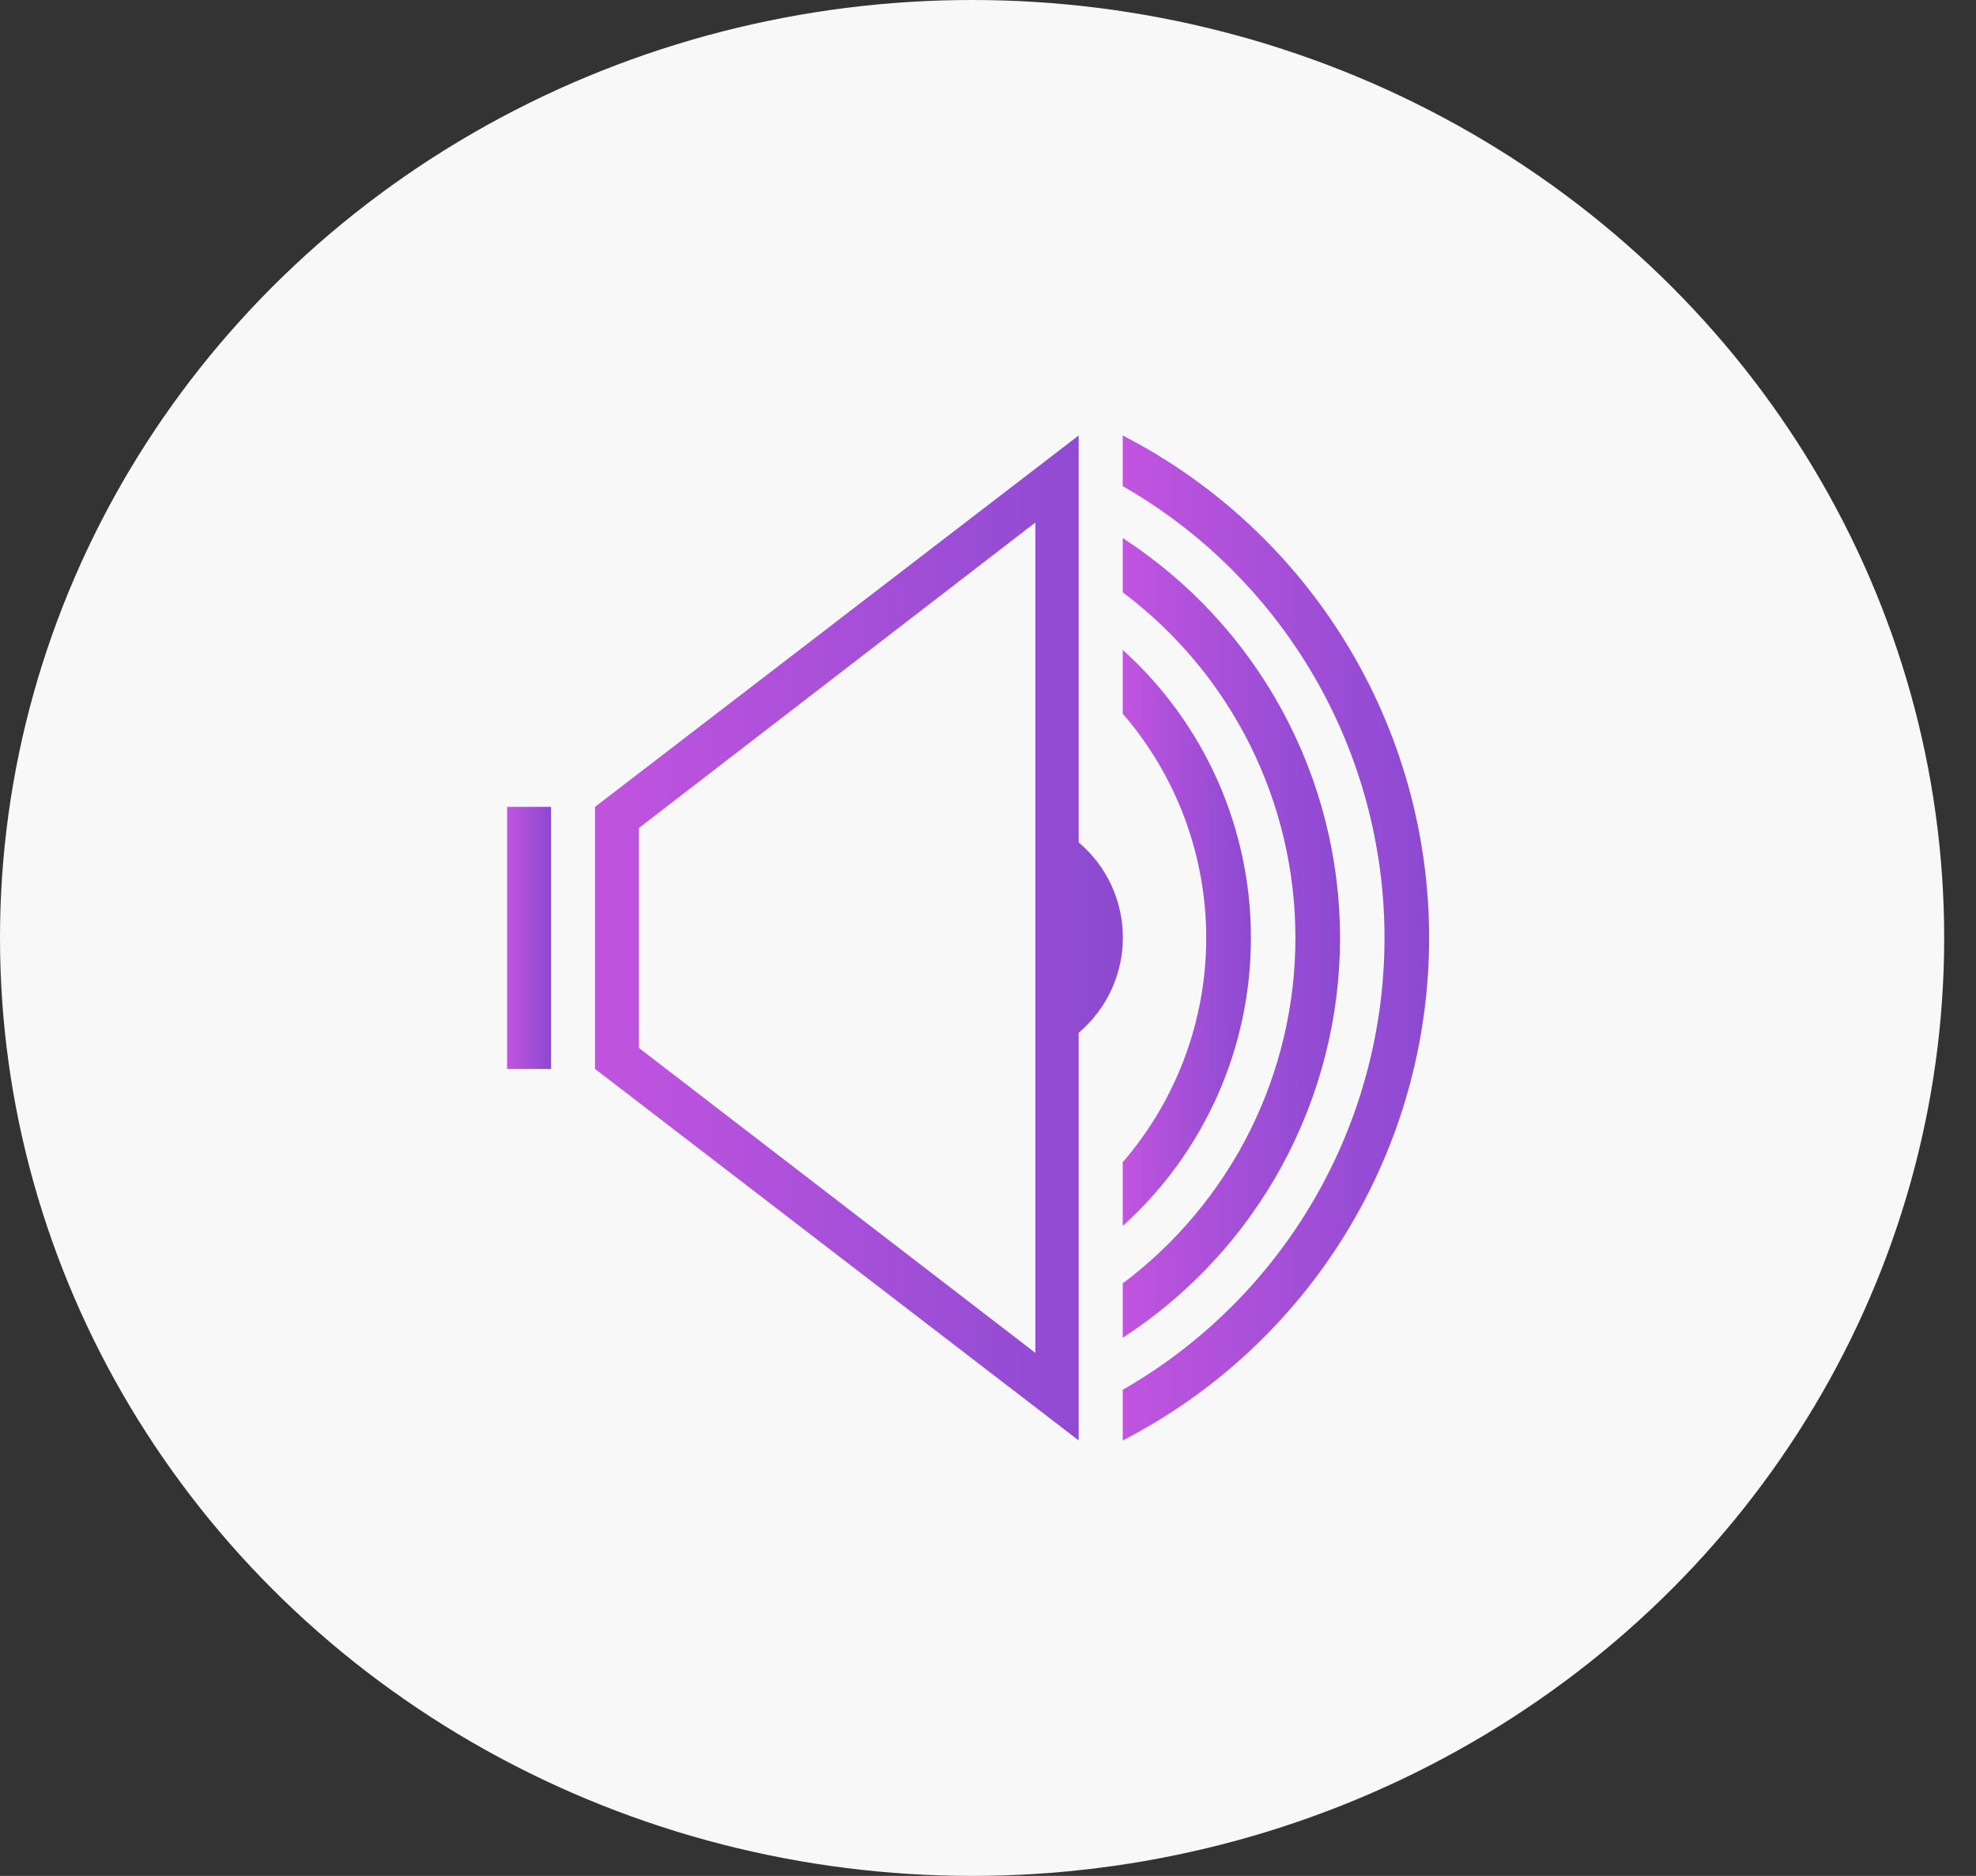
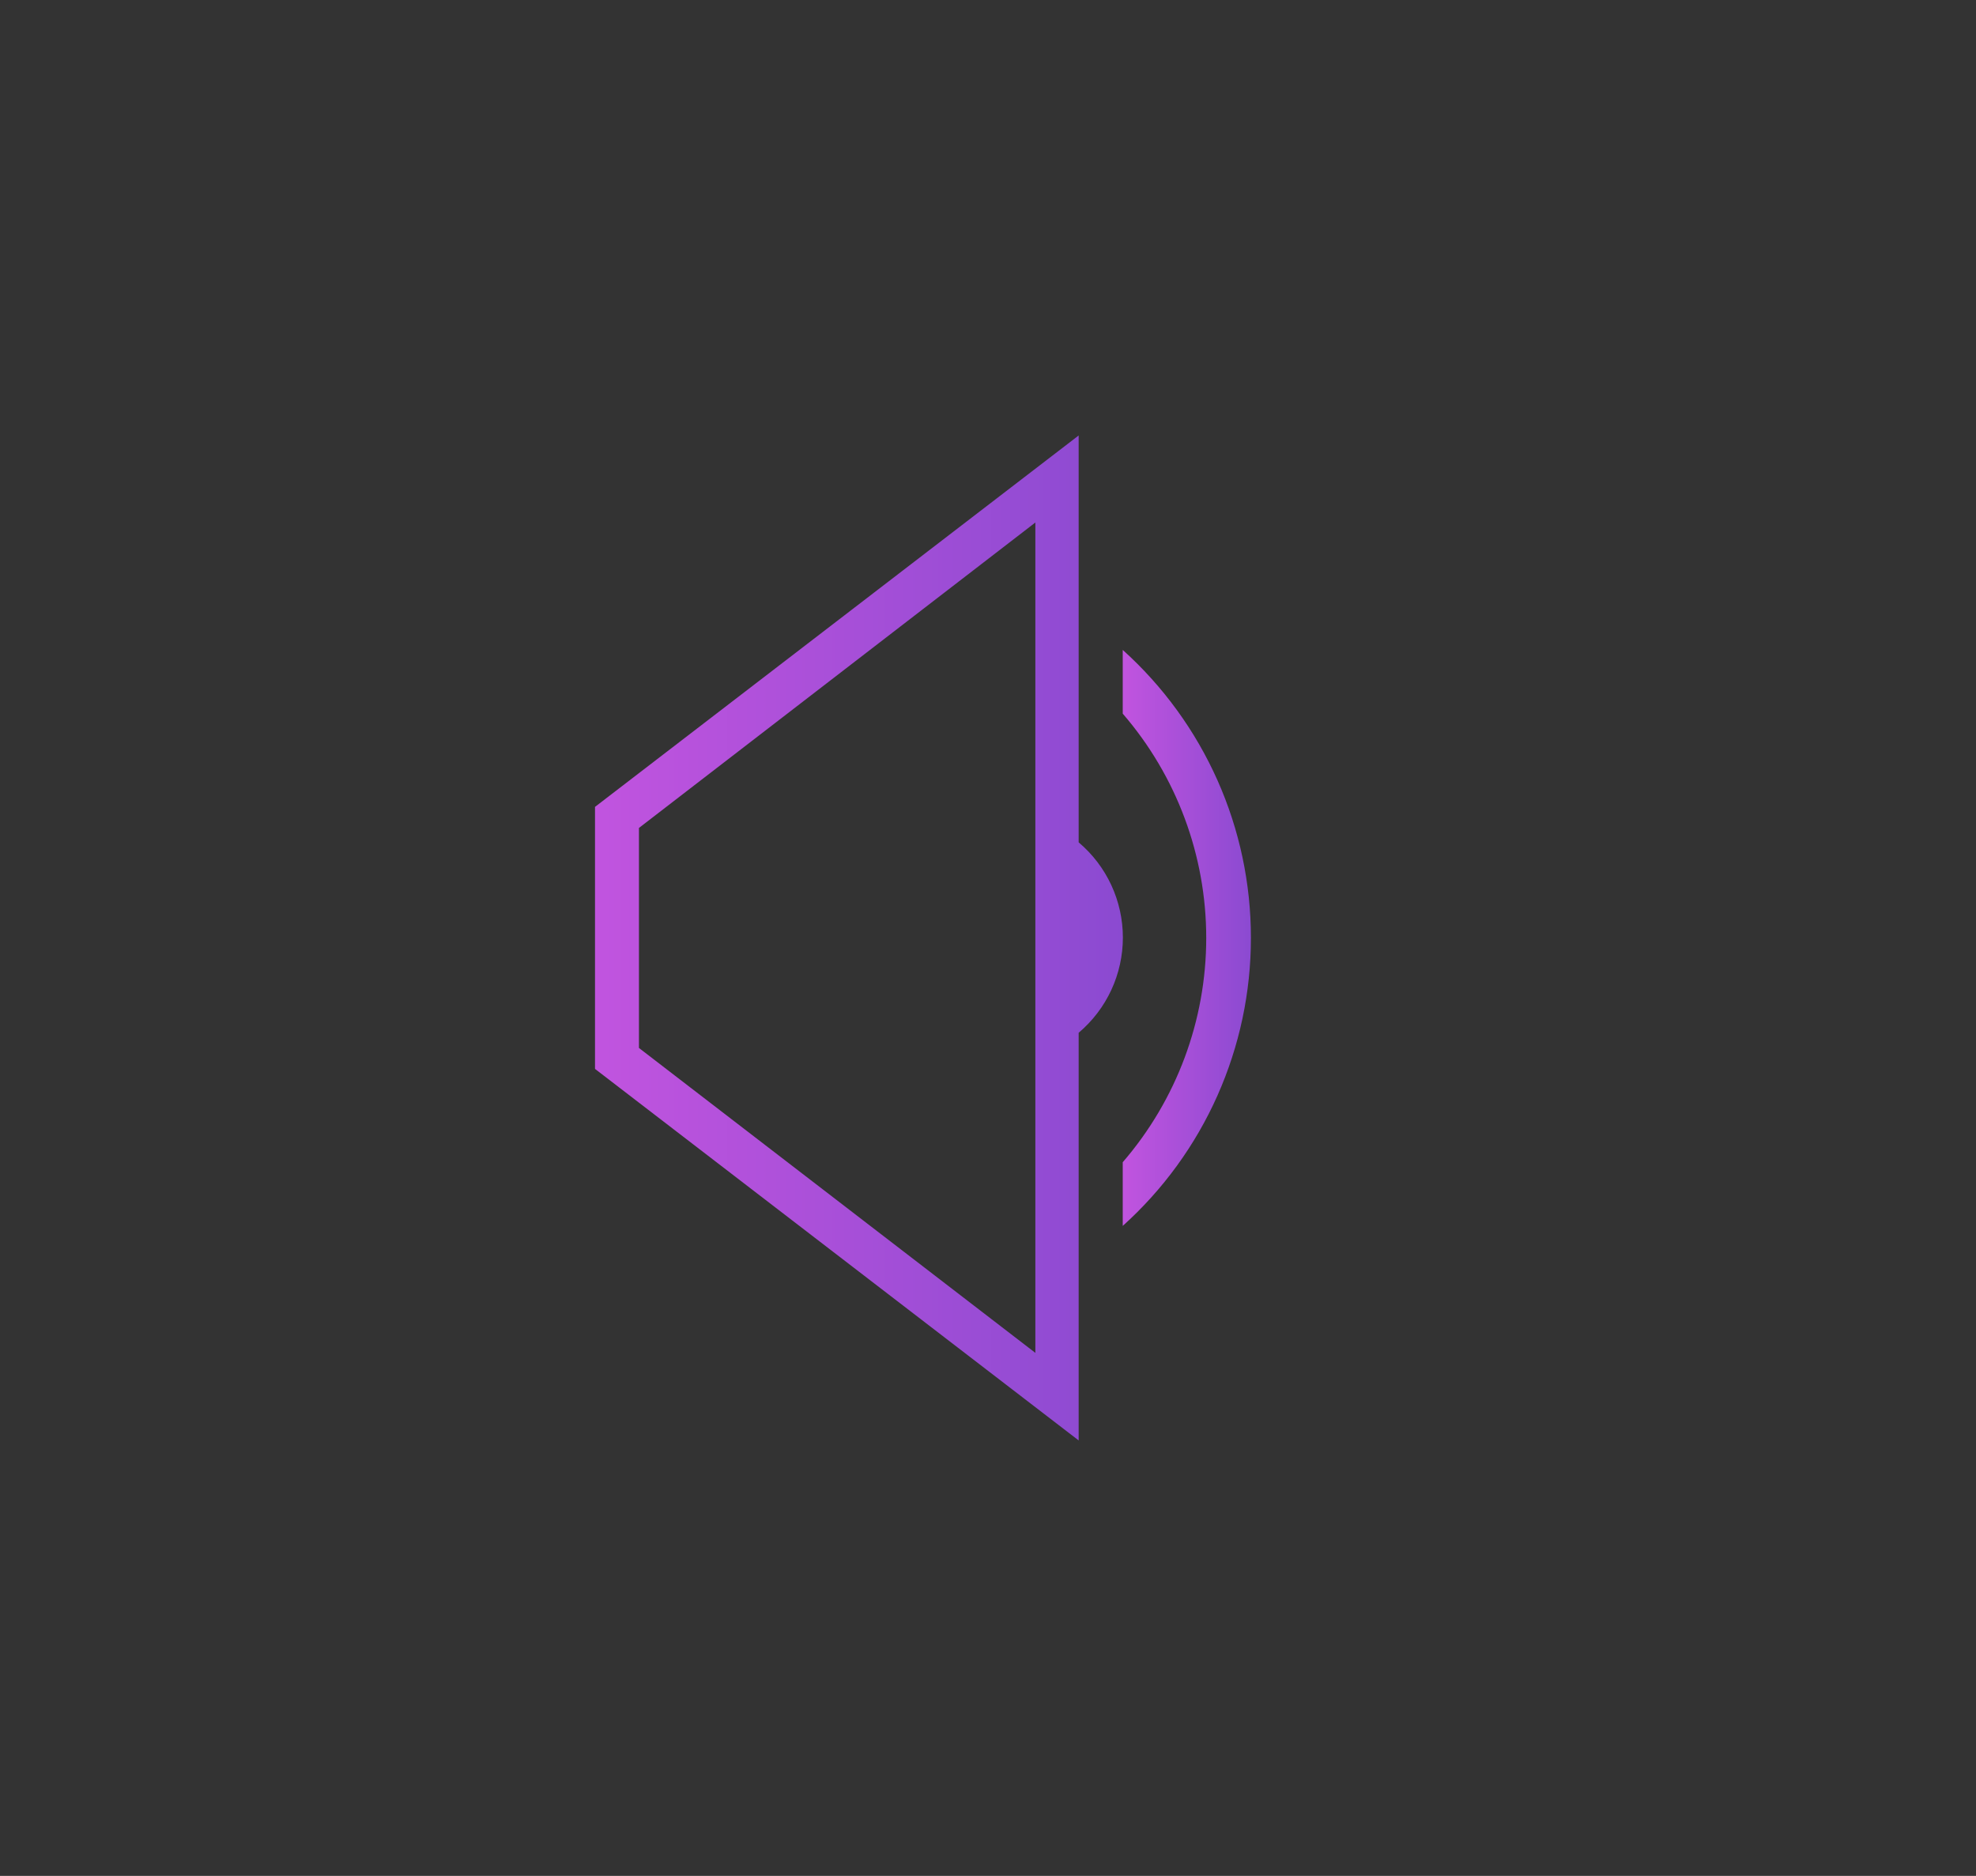
<svg xmlns="http://www.w3.org/2000/svg" width="59" height="56" viewBox="0 0 59 56" fill="none">
  <rect x="0" y="0" width="59" height="56" fill="#333333" stroke="none" />
-   <ellipse cx="29.025" cy="28" rx="29.025" ry="28" fill="#F8F8F8" />
-   <path d="M16.453 24.086H15.141V31.911H16.453V24.086Z" fill="url(#paint0_linear_6969_1018)" />
-   <path d="M33.523 13V14.512C35.898 15.873 37.872 17.837 39.244 20.206C40.616 22.574 41.339 25.263 41.339 28C41.339 30.737 40.616 33.426 39.244 35.794C37.872 38.163 35.898 40.127 33.523 41.488V43C36.279 41.581 38.59 39.431 40.204 36.785C41.818 34.139 42.671 31.099 42.671 28C42.671 24.901 41.818 21.861 40.204 19.215C38.59 16.569 36.279 14.419 33.523 13Z" fill="url(#paint1_linear_6969_1018)" />
-   <path d="M40.012 27.997C40.01 25.625 39.416 23.291 38.282 21.206C37.149 19.122 35.513 17.354 33.523 16.062V17.682C35.124 18.883 36.424 20.441 37.319 22.231C38.213 24.021 38.679 25.996 38.679 27.997C38.679 29.999 38.213 31.973 37.319 33.763C36.424 35.554 35.124 37.111 33.523 38.313V39.936C35.514 38.644 37.15 36.875 38.283 34.79C39.416 32.705 40.011 30.37 40.012 27.997Z" fill="url(#paint2_linear_6969_1018)" />
-   <path d="M37.35 27.999C37.351 26.378 37.011 24.775 36.352 23.294C35.692 21.812 34.729 20.487 33.523 19.402V21.304C35.131 23.164 36.016 25.541 36.016 27.999C36.016 30.458 35.131 32.834 33.523 34.695V36.596C34.728 35.512 35.692 34.186 36.351 32.705C37.01 31.224 37.351 29.62 37.35 27.999Z" fill="url(#paint3_linear_6969_1018)" />
+   <path d="M37.35 27.999C37.351 26.378 37.011 24.775 36.352 23.294C35.692 21.812 34.729 20.487 33.523 19.402V21.304C35.131 23.164 36.016 25.541 36.016 27.999C36.016 30.458 35.131 32.834 33.523 34.695V36.596C34.728 35.512 35.692 34.186 36.351 32.705C37.01 31.224 37.351 29.62 37.35 27.999" fill="url(#paint3_linear_6969_1018)" />
  <path d="M32.207 25.146V13L17.766 24.087V31.909L32.207 43V30.831C32.62 30.481 32.953 30.046 33.181 29.555C33.409 29.064 33.527 28.529 33.527 27.988C33.527 27.447 33.409 26.912 33.181 26.421C32.953 25.93 32.62 25.495 32.207 25.146ZM30.914 40.386L19.078 31.284V24.716L30.914 15.598V40.386Z" fill="url(#paint4_linear_6969_1018)" />
  <defs>
    <linearGradient id="paint0_linear_6969_1018" x1="15.141" y1="27.998" x2="16.453" y2="27.998" gradientUnits="userSpaceOnUse">
      <stop stop-color="#C154DF" />
      <stop offset="1" stop-color="#8B4AD1" />
    </linearGradient>
    <linearGradient id="paint1_linear_6969_1018" x1="33.523" y1="28" x2="42.671" y2="28" gradientUnits="userSpaceOnUse">
      <stop stop-color="#C154DF" />
      <stop offset="1" stop-color="#8B4AD1" />
    </linearGradient>
    <linearGradient id="paint2_linear_6969_1018" x1="33.523" y1="27.999" x2="40.012" y2="27.999" gradientUnits="userSpaceOnUse">
      <stop stop-color="#C154DF" />
      <stop offset="1" stop-color="#8B4AD1" />
    </linearGradient>
    <linearGradient id="paint3_linear_6969_1018" x1="33.523" y1="27.999" x2="37.35" y2="27.999" gradientUnits="userSpaceOnUse">
      <stop stop-color="#C154DF" />
      <stop offset="1" stop-color="#8B4AD1" />
    </linearGradient>
    <linearGradient id="paint4_linear_6969_1018" x1="17.766" y1="28" x2="33.527" y2="28" gradientUnits="userSpaceOnUse">
      <stop stop-color="#C154DF" />
      <stop offset="1" stop-color="#8B4AD1" />
    </linearGradient>
  </defs>
</svg>